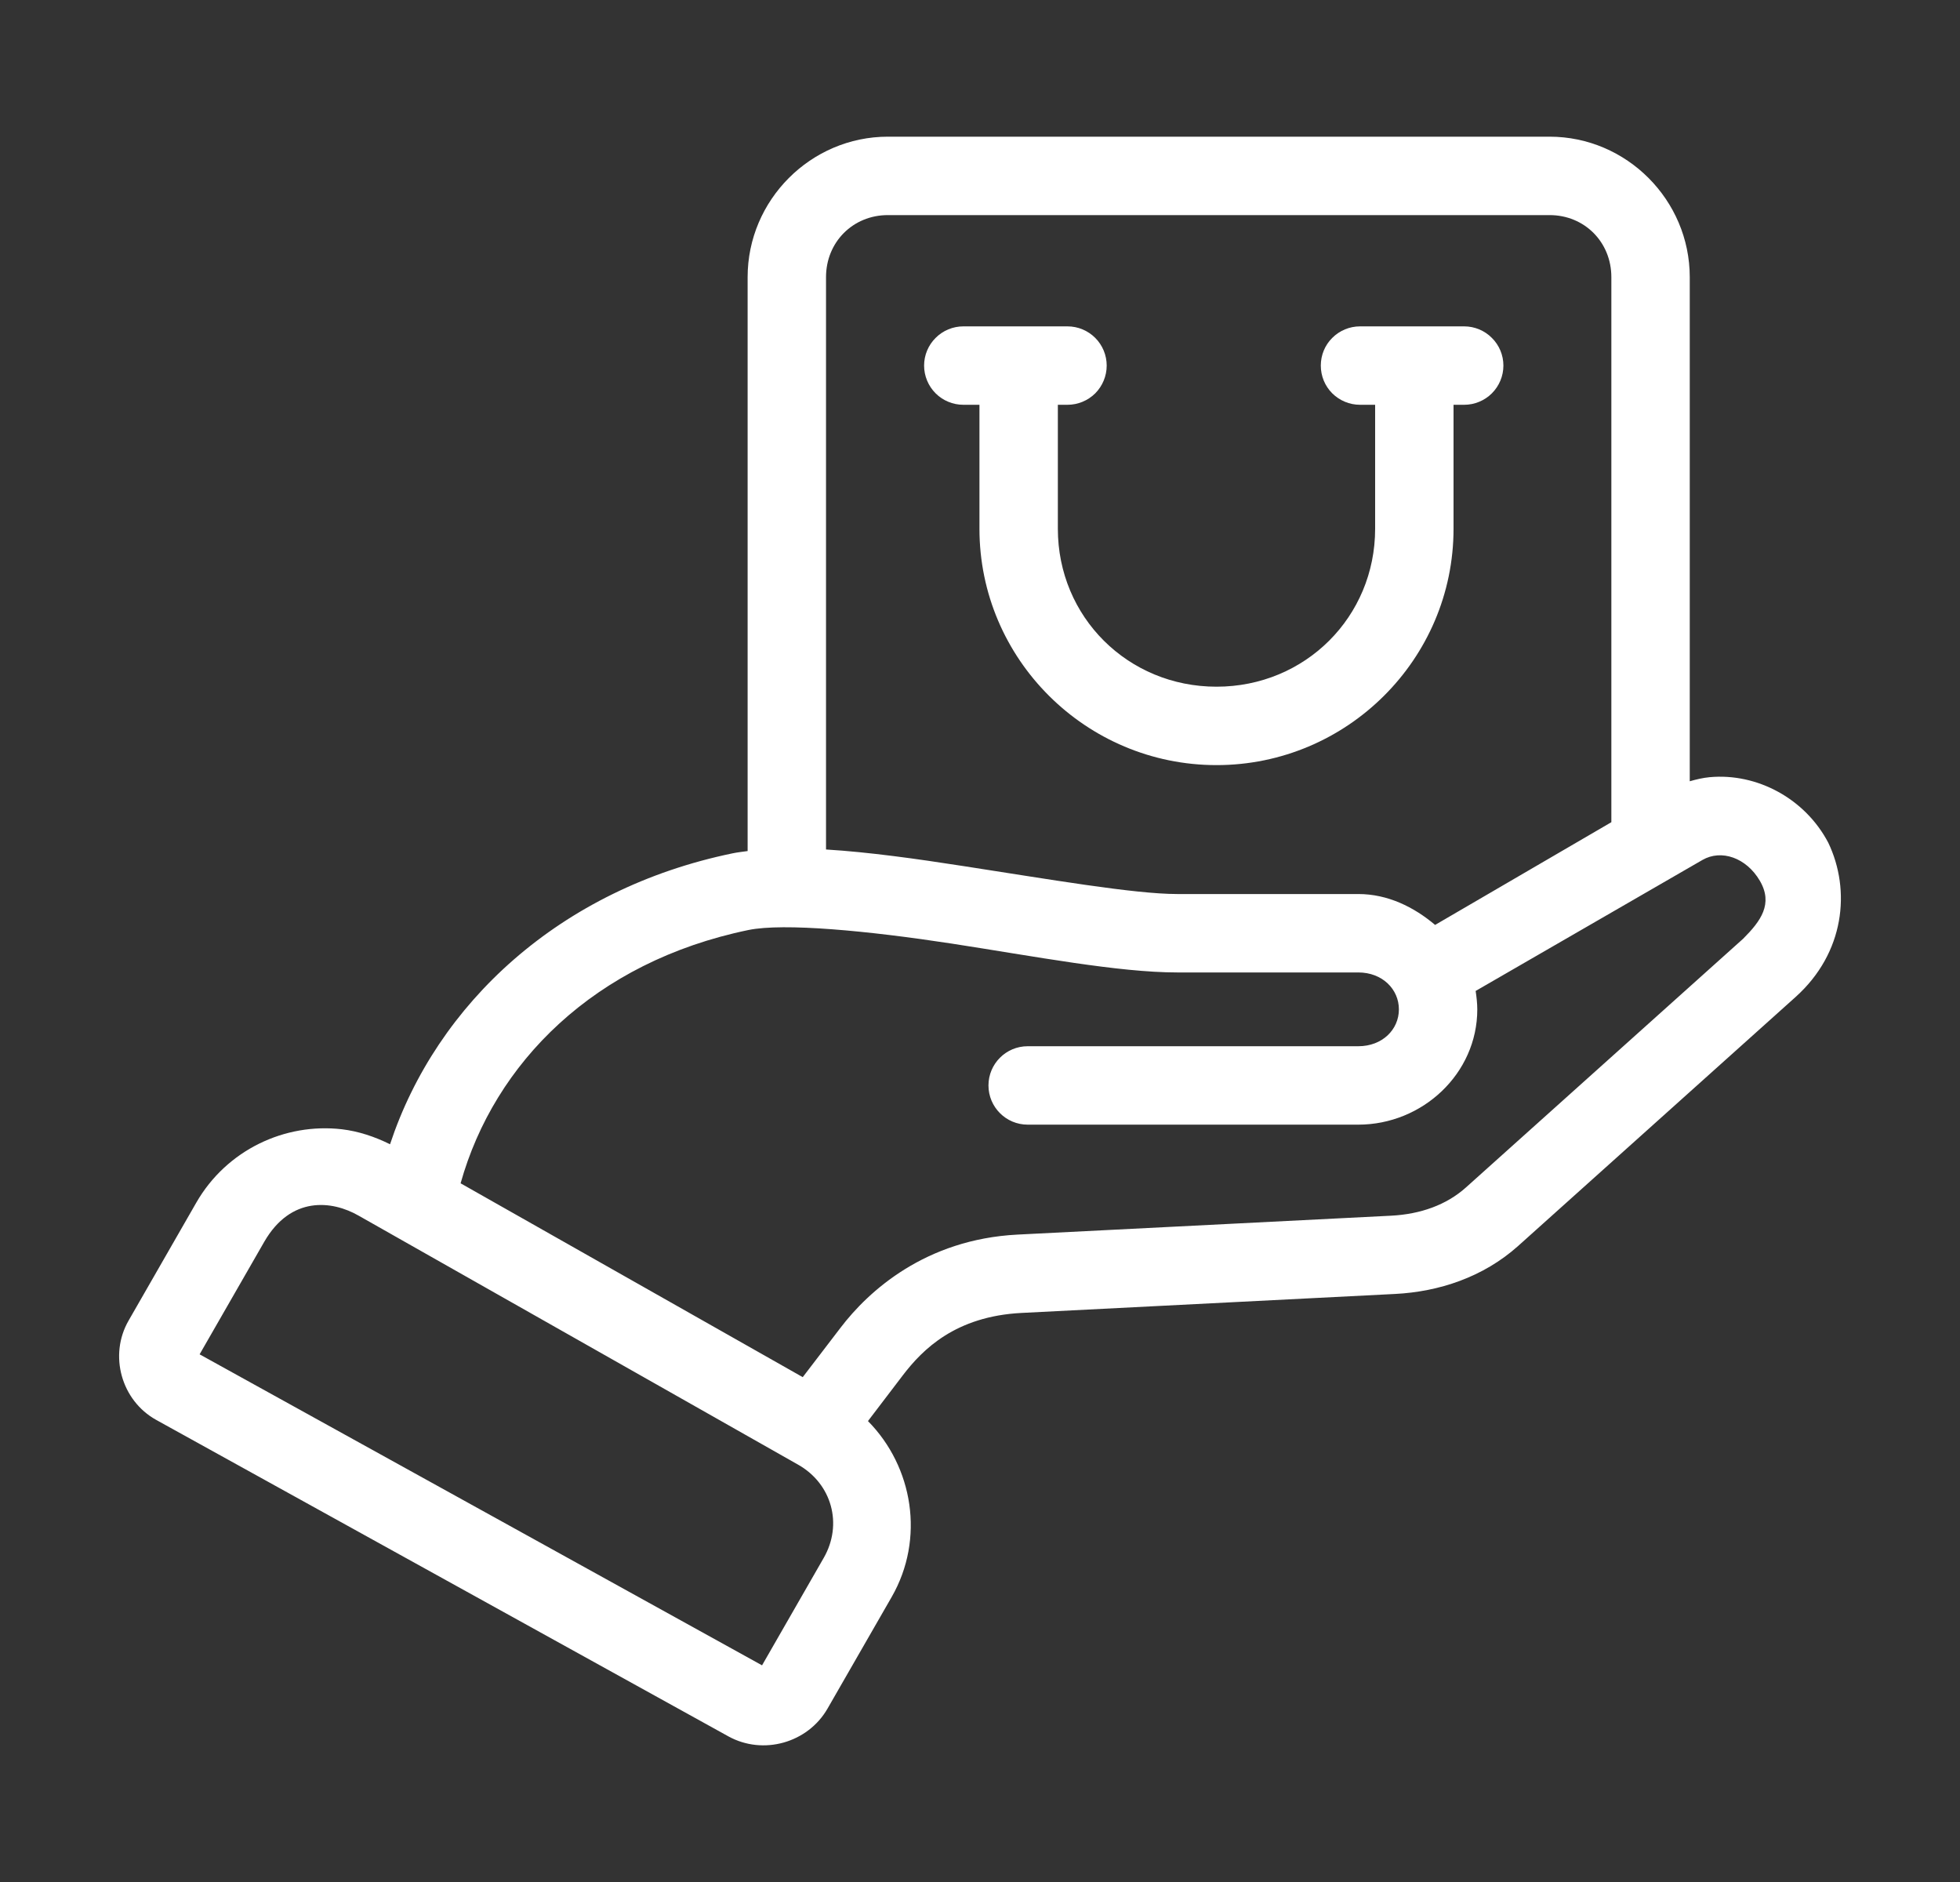
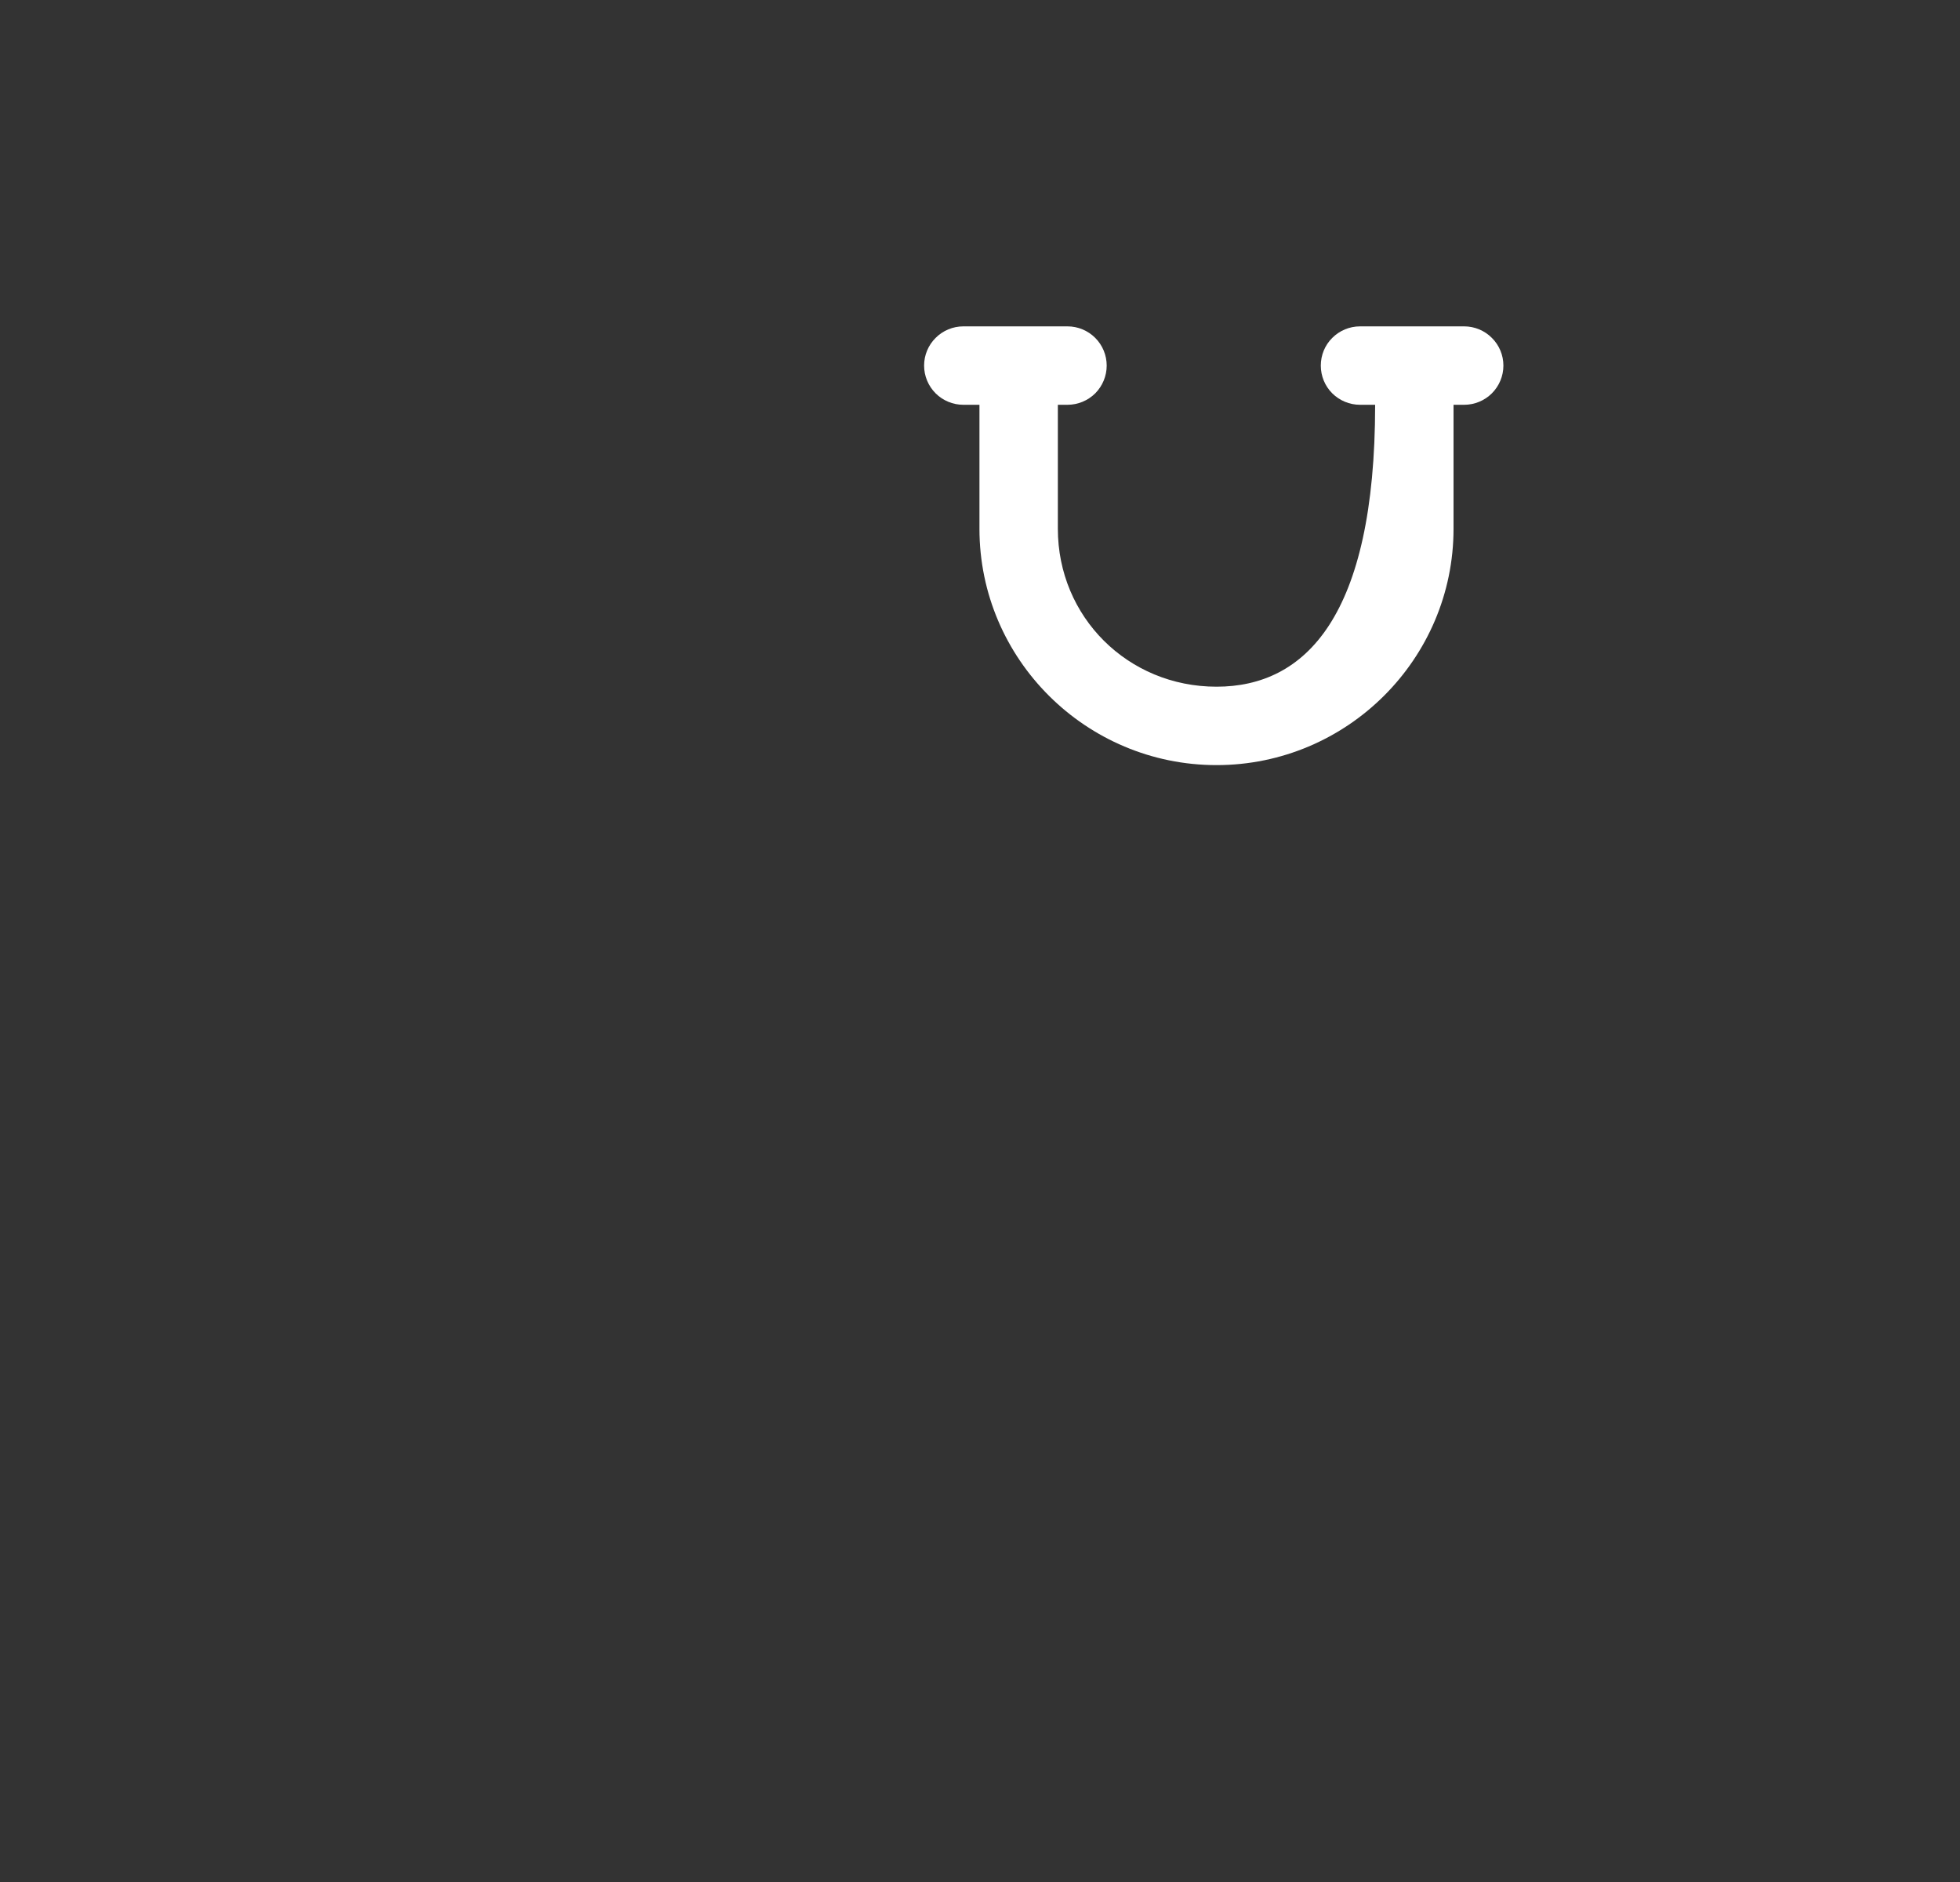
<svg xmlns="http://www.w3.org/2000/svg" width="25" height="24" viewBox="0 0 25 24" fill="none">
  <rect x="0" y="0" width="25" height="24" fill="#333333" stroke="none" />
-   <path d="M11.325 1.743C10.342 1.743 9.536 2.551 9.536 3.534V10.853C9.472 10.862 9.406 10.869 9.344 10.882C7.141 11.337 5.569 12.797 4.975 14.592C4.777 14.494 4.571 14.426 4.362 14.401C3.633 14.316 2.89 14.665 2.504 15.336L1.64 16.841C1.386 17.282 1.547 17.86 1.992 18.107L9.291 22.143C9.734 22.387 10.303 22.227 10.555 21.789L11.373 20.366C11.8 19.623 11.647 18.705 11.071 18.122L11.516 17.538C11.769 17.207 12.189 16.786 13.03 16.743L17.794 16.501C18.352 16.473 18.918 16.288 19.364 15.889L22.904 12.713C23.529 12.151 23.61 11.353 23.32 10.747C23.026 10.186 22.414 9.855 21.806 9.911C21.721 9.919 21.637 9.939 21.553 9.963V3.534C21.553 2.551 20.747 1.743 19.765 1.743L11.325 1.743ZM11.325 2.743H19.765C20.21 2.743 20.553 3.087 20.553 3.534V10.485L18.305 11.795C18.035 11.567 17.701 11.401 17.325 11.401H15.015C14.468 11.401 13.374 11.212 12.291 11.045C11.684 10.951 11.089 10.867 10.536 10.833V3.534C10.536 3.087 10.88 2.743 11.325 2.743ZM22.234 11.971L18.697 15.144C18.45 15.365 18.119 15.484 17.744 15.503L12.979 15.744C11.801 15.804 11.076 16.466 10.721 16.932L10.239 17.562L5.875 15.09C6.305 13.555 7.582 12.266 9.546 11.86C9.998 11.767 11.075 11.87 12.139 12.033C13.203 12.197 14.265 12.401 15.015 12.401H17.325C17.633 12.401 17.843 12.616 17.843 12.872C17.843 13.128 17.633 13.342 17.325 13.342H13.108C12.832 13.342 12.608 13.566 12.608 13.842C12.608 14.118 12.832 14.342 13.108 14.342H17.325C18.144 14.342 18.843 13.691 18.843 12.872C18.843 12.799 18.833 12.707 18.822 12.637L21.714 10.967C21.956 10.827 22.275 10.938 22.447 11.232C22.619 11.526 22.46 11.745 22.234 11.971ZM4.577 15.504L10.18 18.678C10.611 18.922 10.753 19.439 10.506 19.868L9.72 21.237L2.546 17.271L3.371 15.835C3.709 15.25 4.234 15.306 4.577 15.504Z" fill="white" />
-   <path d="M12.287 4.162C12.155 4.162 12.027 4.215 11.934 4.309C11.84 4.402 11.787 4.529 11.787 4.662C11.787 4.795 11.84 4.922 11.934 5.016C12.027 5.109 12.155 5.162 12.287 5.162H12.493V6.743C12.493 8.405 13.851 9.757 15.517 9.757C17.182 9.757 18.54 8.405 18.54 6.743V5.162H18.676C18.808 5.162 18.936 5.109 19.029 5.016C19.123 4.922 19.176 4.795 19.176 4.662C19.176 4.529 19.123 4.402 19.029 4.309C18.936 4.215 18.808 4.162 18.676 4.162H17.347C17.214 4.162 17.087 4.215 16.993 4.309C16.899 4.402 16.847 4.529 16.847 4.662C16.847 4.795 16.899 4.922 16.993 5.016C17.087 5.109 17.214 5.162 17.347 5.162H17.54V6.743C17.54 7.867 16.647 8.757 15.517 8.757C14.386 8.757 13.493 7.867 13.493 6.743V5.162H13.616C13.749 5.162 13.876 5.109 13.97 5.016C14.063 4.922 14.116 4.795 14.116 4.662C14.116 4.529 14.063 4.402 13.97 4.309C13.876 4.215 13.749 4.162 13.616 4.162H12.287Z" fill="white" />
+   <path d="M12.287 4.162C12.155 4.162 12.027 4.215 11.934 4.309C11.84 4.402 11.787 4.529 11.787 4.662C11.787 4.795 11.84 4.922 11.934 5.016C12.027 5.109 12.155 5.162 12.287 5.162H12.493V6.743C12.493 8.405 13.851 9.757 15.517 9.757C17.182 9.757 18.54 8.405 18.54 6.743V5.162H18.676C18.808 5.162 18.936 5.109 19.029 5.016C19.123 4.922 19.176 4.795 19.176 4.662C19.176 4.529 19.123 4.402 19.029 4.309C18.936 4.215 18.808 4.162 18.676 4.162H17.347C17.214 4.162 17.087 4.215 16.993 4.309C16.899 4.402 16.847 4.529 16.847 4.662C16.847 4.795 16.899 4.922 16.993 5.016C17.087 5.109 17.214 5.162 17.347 5.162H17.54C17.54 7.867 16.647 8.757 15.517 8.757C14.386 8.757 13.493 7.867 13.493 6.743V5.162H13.616C13.749 5.162 13.876 5.109 13.97 5.016C14.063 4.922 14.116 4.795 14.116 4.662C14.116 4.529 14.063 4.402 13.97 4.309C13.876 4.215 13.749 4.162 13.616 4.162H12.287Z" fill="white" />
</svg>